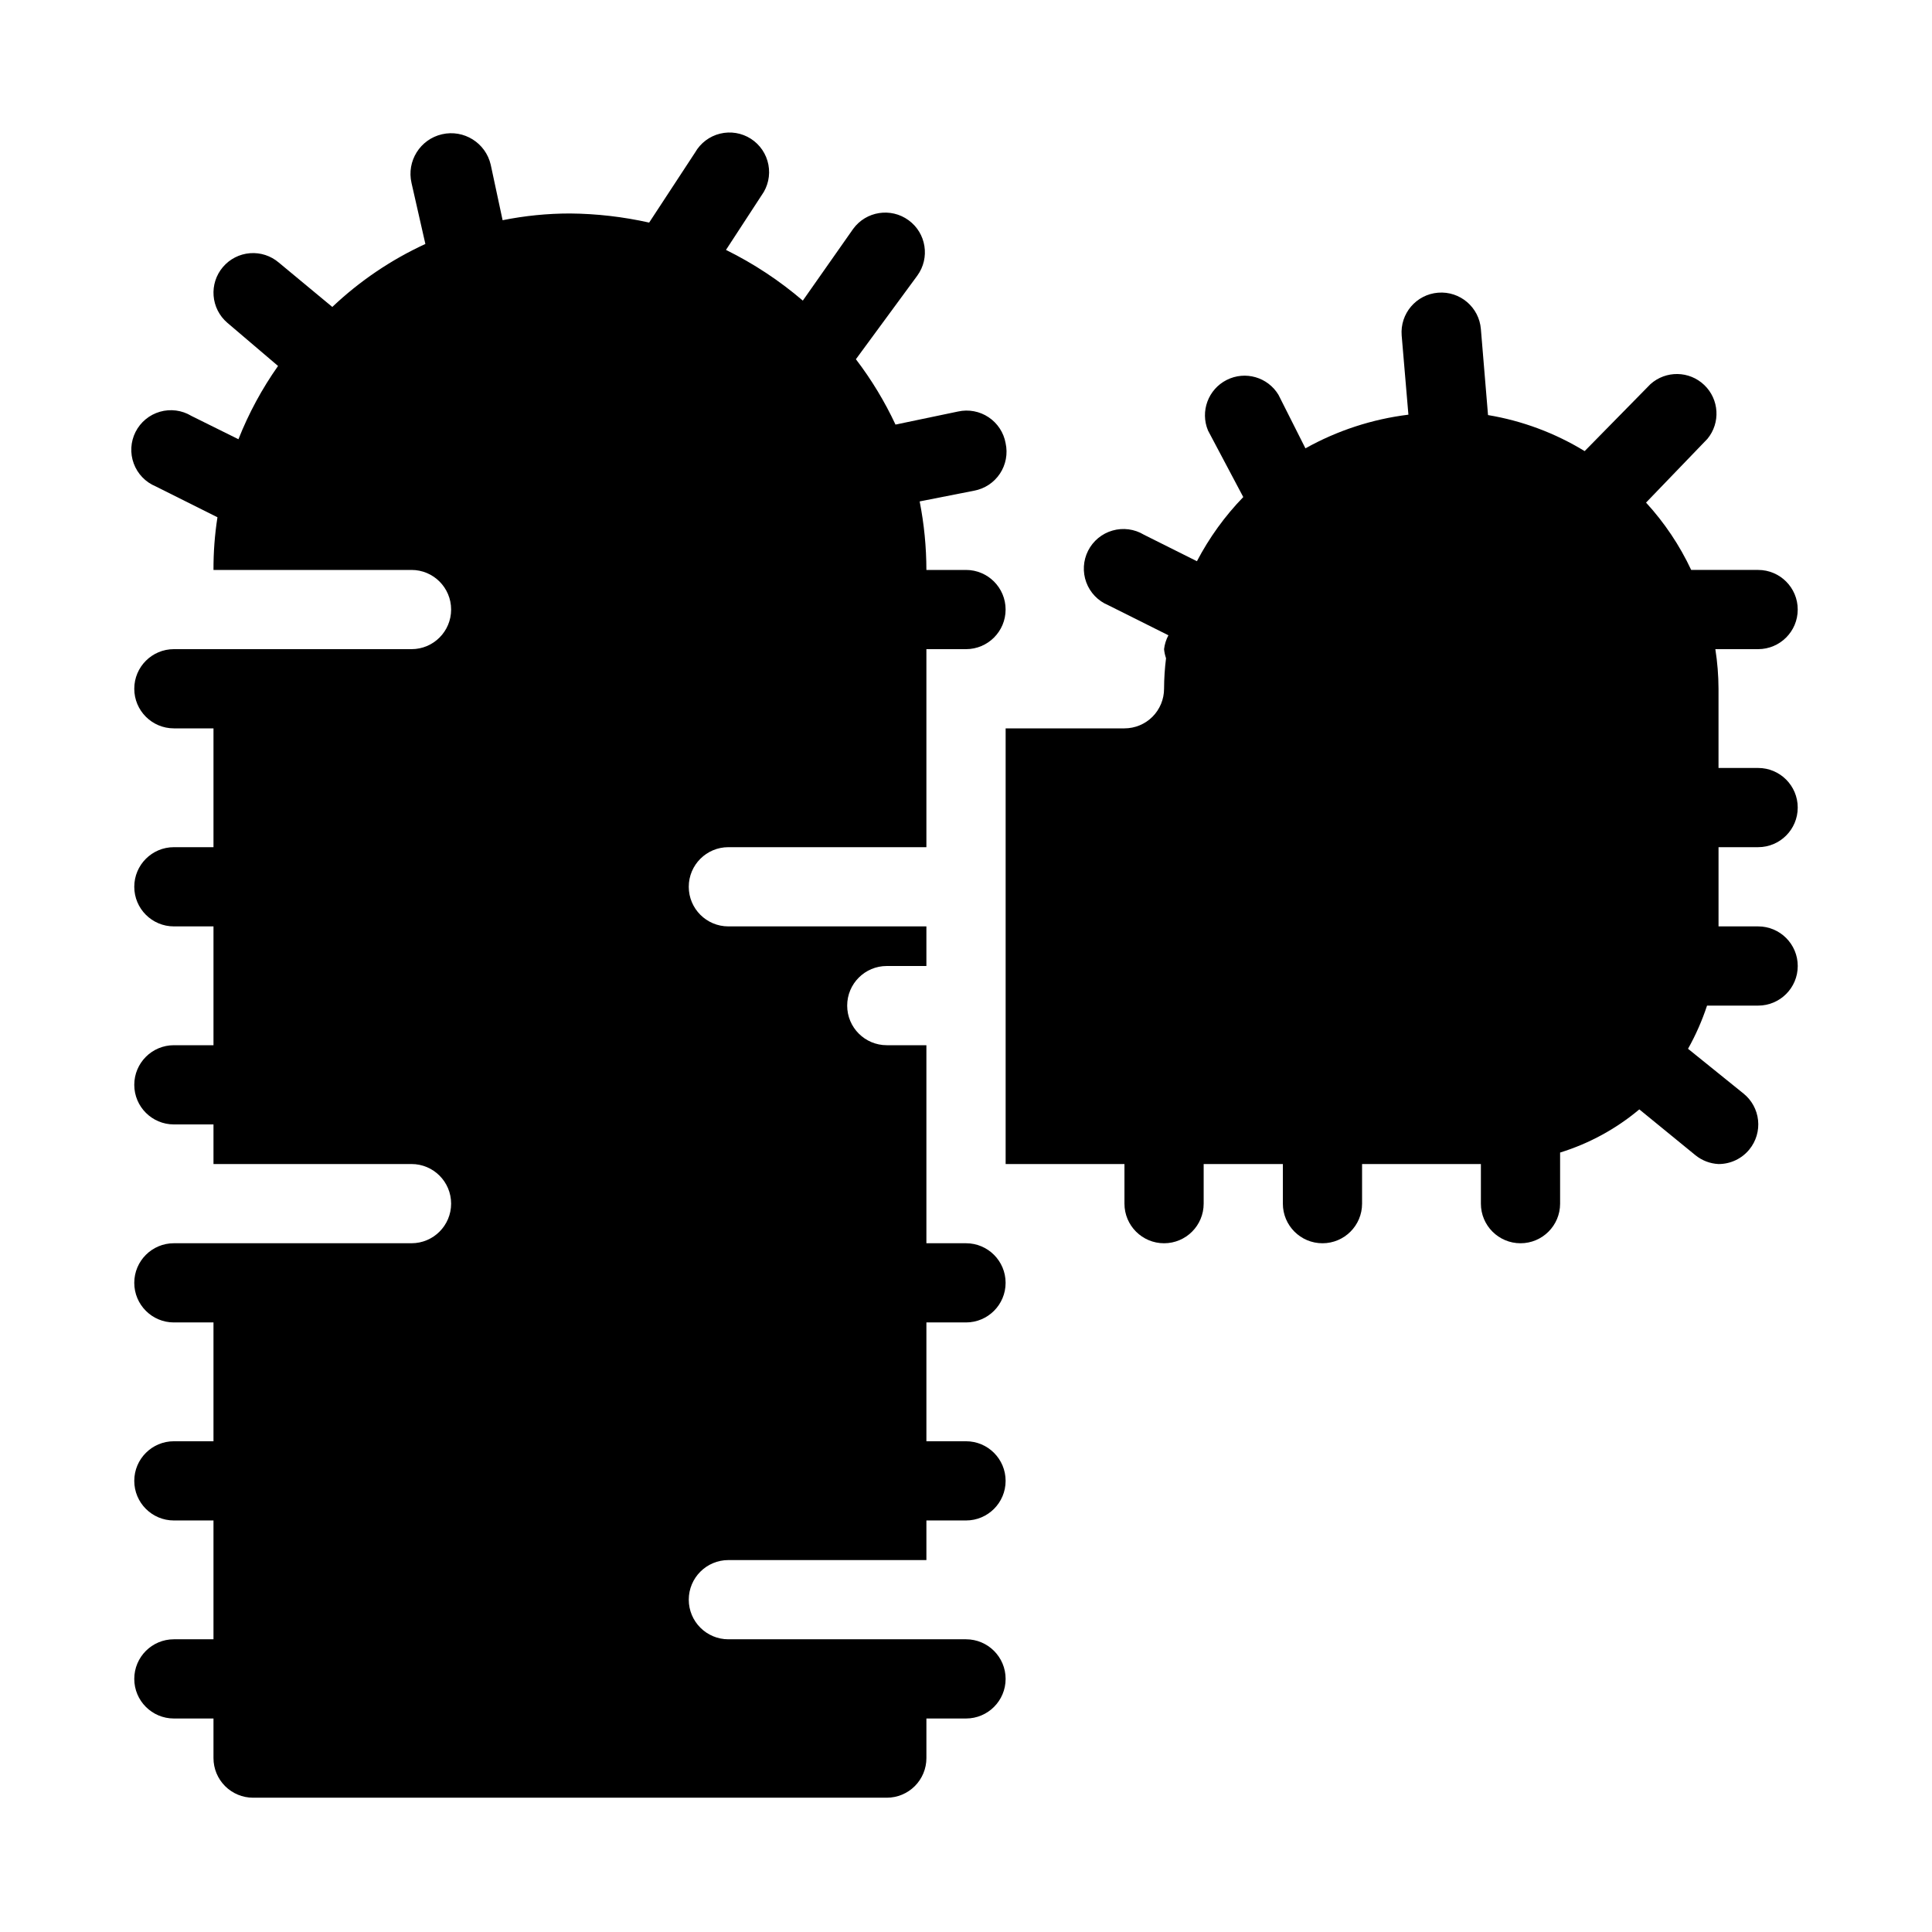
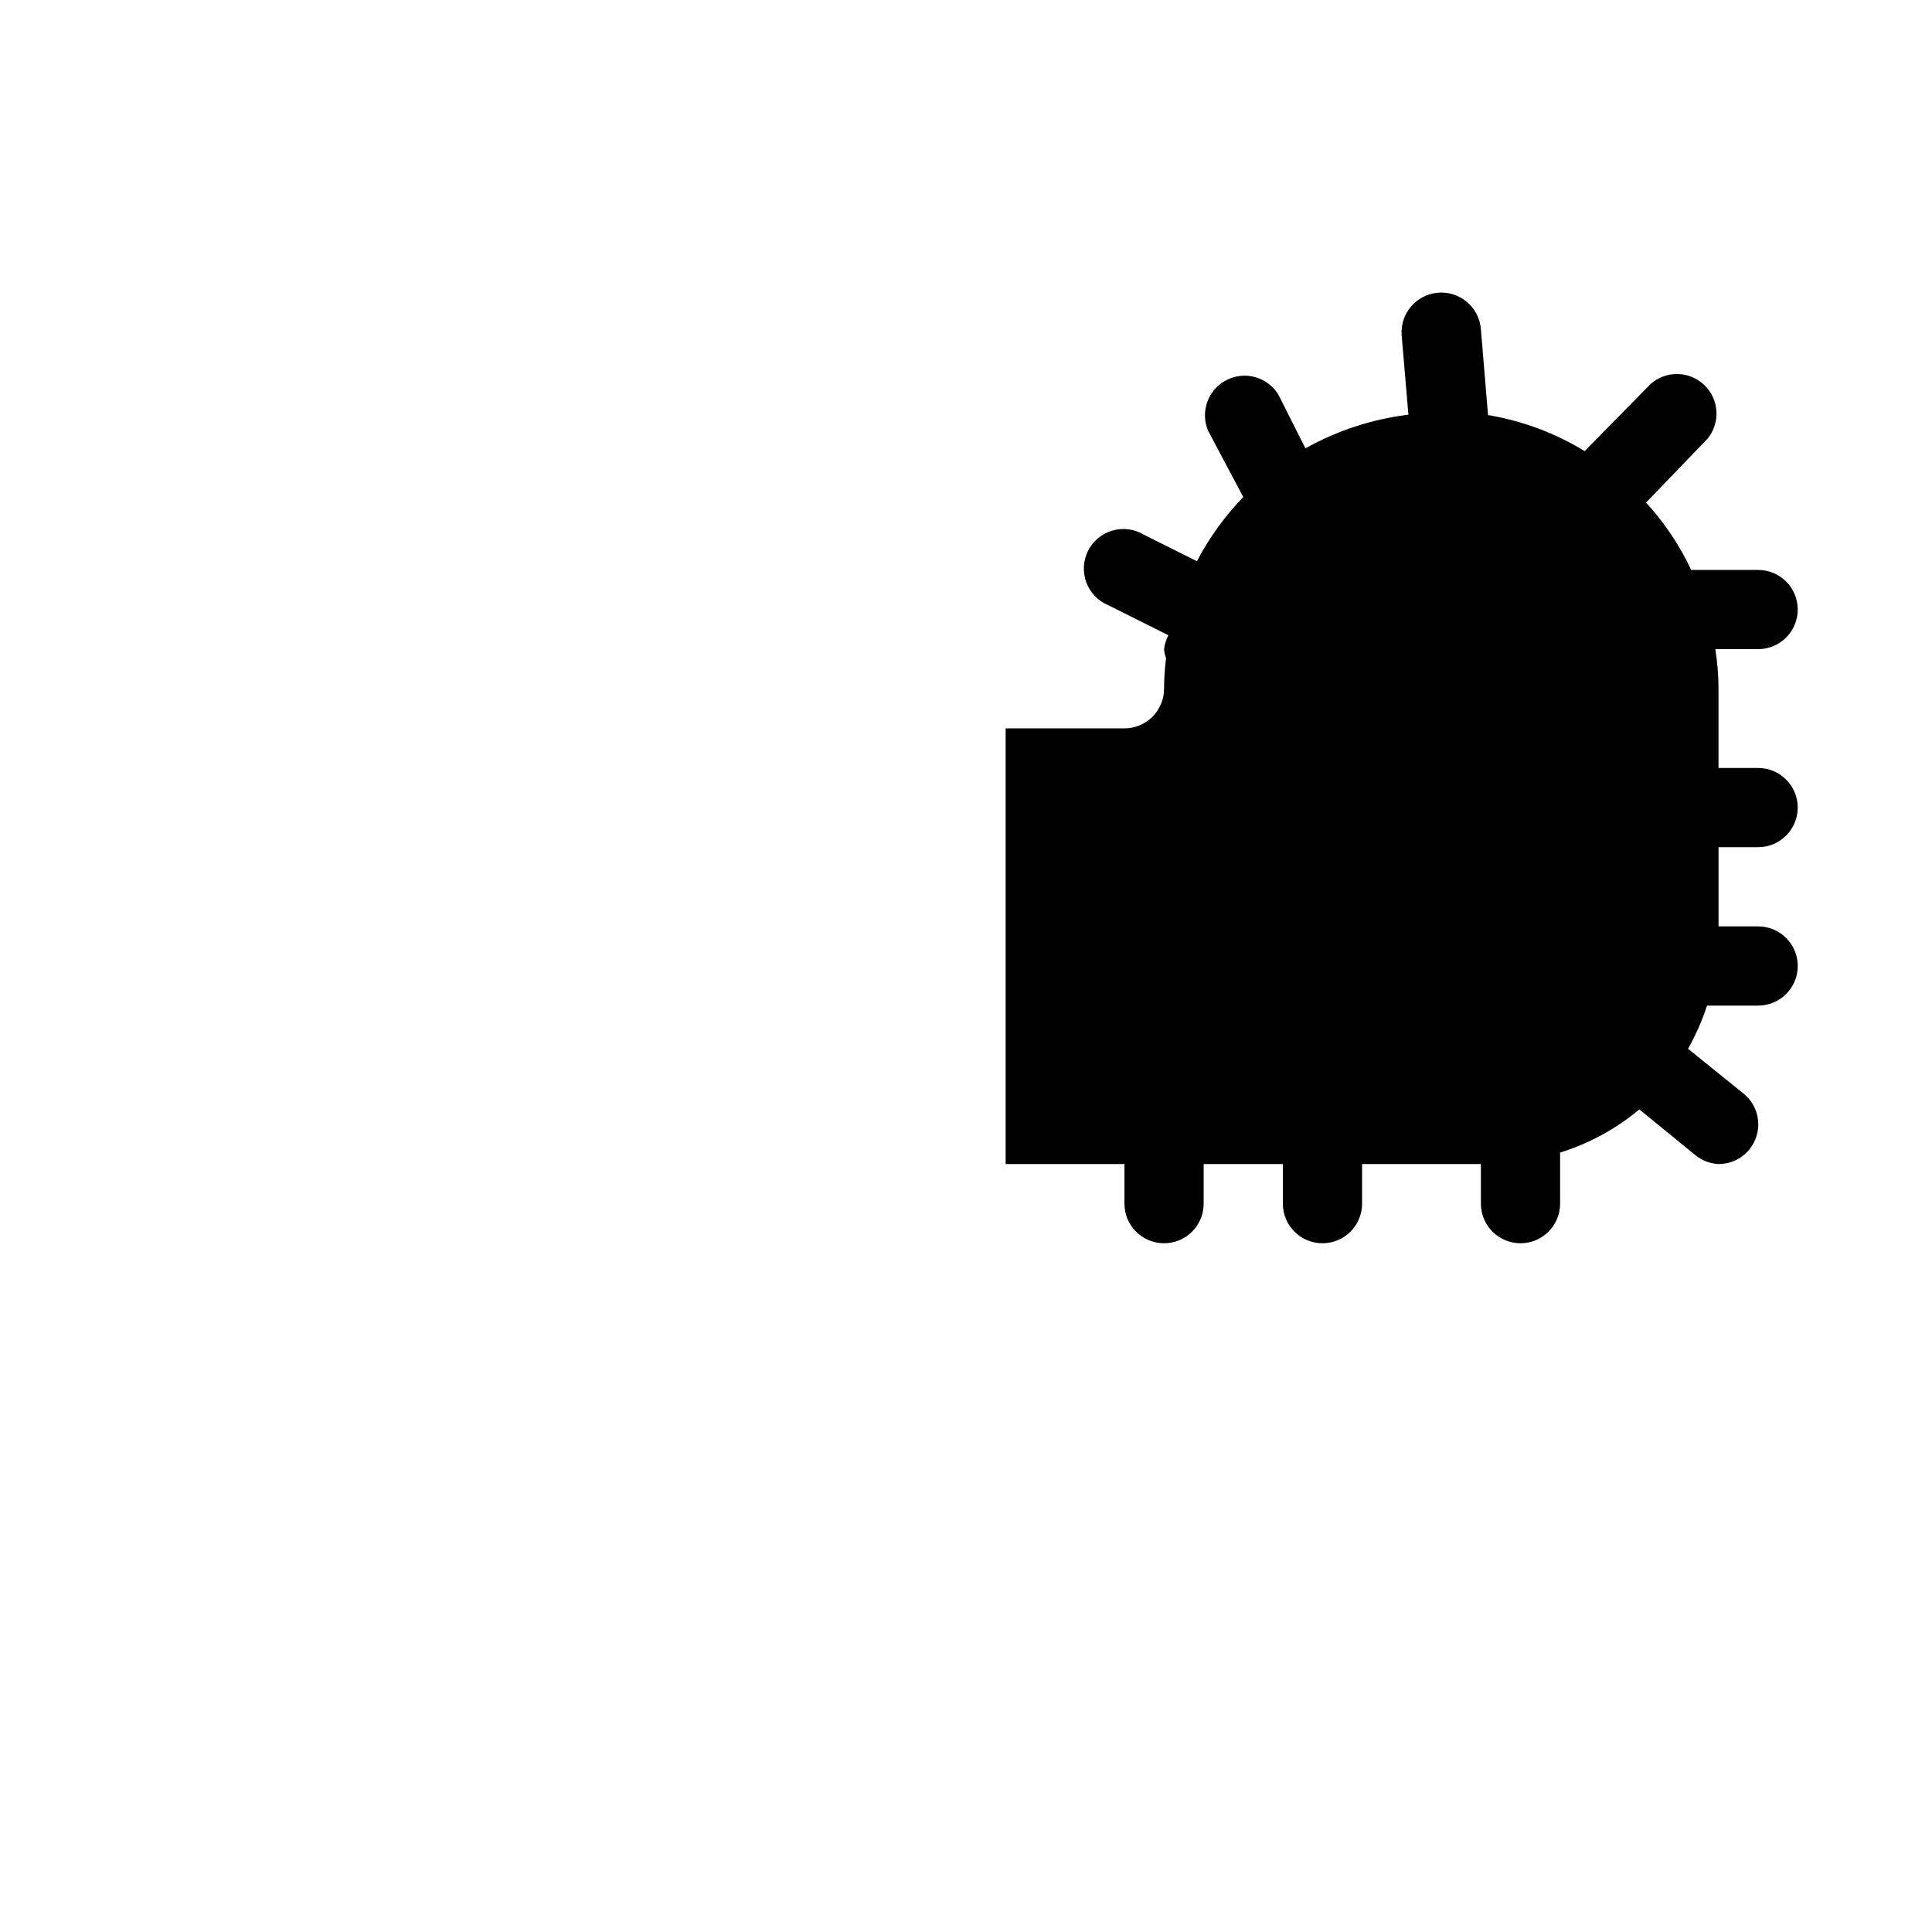
<svg xmlns="http://www.w3.org/2000/svg" fill="#000000" width="800px" height="800px" version="1.1" viewBox="144 144 512 512">
  <g>
-     <path d="m400 494.46c5.797 0 10.496-4.699 10.496-10.496 0-5.793-4.699-10.492-10.496-10.492h-10.496v-52.48h-10.496c-5.797 0-10.496-4.699-10.496-10.496s4.699-10.496 10.496-10.496h10.496v-10.496h-52.48c-5.797 0-10.496-4.699-10.496-10.496 0-5.797 4.699-10.496 10.496-10.496h52.48v-52.48h10.496c5.797 0 10.496-4.699 10.496-10.496s-4.699-10.496-10.496-10.496h-10.496c-0.008-6.098-0.605-12.18-1.785-18.16l14.379-2.832c2.812-0.504 5.297-2.133 6.883-4.512 1.582-2.375 2.129-5.297 1.516-8.086-0.504-2.809-2.133-5.293-4.512-6.879-2.375-1.586-5.297-2.133-8.086-1.516l-16.582 3.465c-2.867-6.133-6.387-11.941-10.496-17.32l16.27-22.148c3.418-4.695 2.387-11.273-2.312-14.691-4.695-3.422-11.273-2.387-14.691 2.309l-13.332 18.996c-6.199-5.309-13.039-9.824-20.363-13.434l9.445-14.484h0.004c1.684-2.336 2.332-5.262 1.793-8.094-0.535-2.828-2.211-5.312-4.633-6.871-2.426-1.559-5.379-2.051-8.176-1.363-2.801 0.684-5.191 2.492-6.617 4.992l-12.176 18.578c-6.894-1.543-13.93-2.356-20.992-2.414-5.992 0.004-11.969 0.602-17.844 1.785l-3.148-14.695c-1.336-5.797-7.113-9.414-12.91-8.082s-9.414 7.113-8.082 12.91l3.672 16.164c-9.078 4.18-17.41 9.816-24.664 16.688l-14.172-11.754c-2.113-1.809-4.863-2.707-7.637-2.488-2.777 0.215-5.352 1.527-7.16 3.641-3.769 4.406-3.25 11.031 1.152 14.801l13.438 11.441c-4.258 6.035-7.781 12.551-10.496 19.418l-12.492-6.191v-0.004c-2.5-1.504-5.512-1.898-8.316-1.09-2.805 0.809-5.144 2.746-6.461 5.348-1.316 2.606-1.488 5.641-0.477 8.375 1.008 2.738 3.113 4.93 5.809 6.051l16.375 8.188c-0.719 4.617-1.07 9.285-1.051 13.961h52.48c5.797 0 10.496 4.699 10.496 10.496s-4.699 10.496-10.496 10.496h-62.977c-5.797 0-10.496 4.699-10.496 10.496s4.699 10.496 10.496 10.496h10.496v31.488h-10.496c-5.797 0-10.496 4.699-10.496 10.496 0 5.797 4.699 10.496 10.496 10.496h10.496v31.488h-10.496c-5.797 0-10.496 4.699-10.496 10.496s4.699 10.496 10.496 10.496h10.496v10.496h52.48c5.797 0 10.496 4.699 10.496 10.496 0 5.797-4.699 10.496-10.496 10.496h-62.977c-5.797 0-10.496 4.699-10.496 10.492 0 5.797 4.699 10.496 10.496 10.496h10.496v31.488h-10.496c-5.797 0-10.496 4.699-10.496 10.496 0 5.797 4.699 10.496 10.496 10.496h10.496v31.488h-10.496c-5.797 0-10.496 4.699-10.496 10.496s4.699 10.496 10.496 10.496h10.496v10.496c0 2.785 1.105 5.453 3.074 7.422s4.637 3.074 7.422 3.074h167.94c2.781 0 5.453-1.105 7.422-3.074s3.074-4.637 3.074-7.422v-10.496h10.496c5.797 0 10.496-4.699 10.496-10.496s-4.699-10.496-10.496-10.496h-62.977c-5.797 0-10.496-4.699-10.496-10.496s4.699-10.496 10.496-10.496h52.48v-10.496h10.496c5.797 0 10.496-4.699 10.496-10.496 0-5.797-4.699-10.496-10.496-10.496h-10.496v-31.488z" />
    <path d="m609.92 368.51c5.797 0 10.496-4.699 10.496-10.496s-4.699-10.496-10.496-10.496h-10.496v-20.992c-0.012-3.516-0.293-7.023-0.84-10.496h11.336c5.797 0 10.496-4.699 10.496-10.496s-4.699-10.496-10.496-10.496h-17.738c-3.059-6.523-7.094-12.539-11.965-17.844l16.27-16.898c3.496-4.238 3.133-10.457-0.832-14.258-3.969-3.805-10.195-3.902-14.281-0.227l-17.426 17.738c-7.844-4.797-16.539-8.039-25.609-9.551l-1.891-22.777c-0.461-5.797-5.539-10.121-11.336-9.656s-10.117 5.539-9.656 11.336l1.785 20.992c-9.586 1.18-18.855 4.207-27.289 8.922l-7.137-14.168v-0.004c-2.836-4.711-8.824-6.434-13.73-3.953-4.906 2.481-7.066 8.324-4.953 13.402l9.344 17.633c-4.887 5.051-9.023 10.777-12.281 17.004l-14.066-7.031v-0.004c-2.5-1.504-5.512-1.898-8.316-1.09-2.805 0.805-5.144 2.746-6.461 5.348-1.316 2.606-1.488 5.641-0.48 8.375 1.012 2.738 3.117 4.93 5.812 6.051l15.953 7.977c-0.609 1.145-1 2.391-1.152 3.676 0.078 0.82 0.254 1.633 0.523 2.414-0.336 2.68-0.512 5.379-0.523 8.082 0 2.781-1.109 5.453-3.074 7.422-1.969 1.969-4.641 3.074-7.422 3.074h-31.488v115.46h31.488v10.496c0 5.797 4.699 10.496 10.496 10.496s10.496-4.699 10.496-10.496v-10.496h20.992v10.496h-0.004c0 5.797 4.699 10.496 10.496 10.496 5.797 0 10.496-4.699 10.496-10.496v-10.496h31.488v10.496c0 5.797 4.699 10.496 10.496 10.496s10.496-4.699 10.496-10.496v-13.543c7.691-2.379 14.828-6.266 20.992-11.438l14.906 12.176v-0.004c1.734 1.398 3.863 2.207 6.086 2.312 3.176 0.008 6.188-1.418 8.188-3.887 1.762-2.168 2.586-4.949 2.289-7.727-0.293-2.777-1.684-5.32-3.863-7.07l-14.695-11.859v-0.004c2.043-3.641 3.731-7.473 5.039-11.438h13.539c5.797 0 10.496-4.699 10.496-10.496s-4.699-10.496-10.496-10.496h-10.496v-20.992z" />
  </g>
</svg>